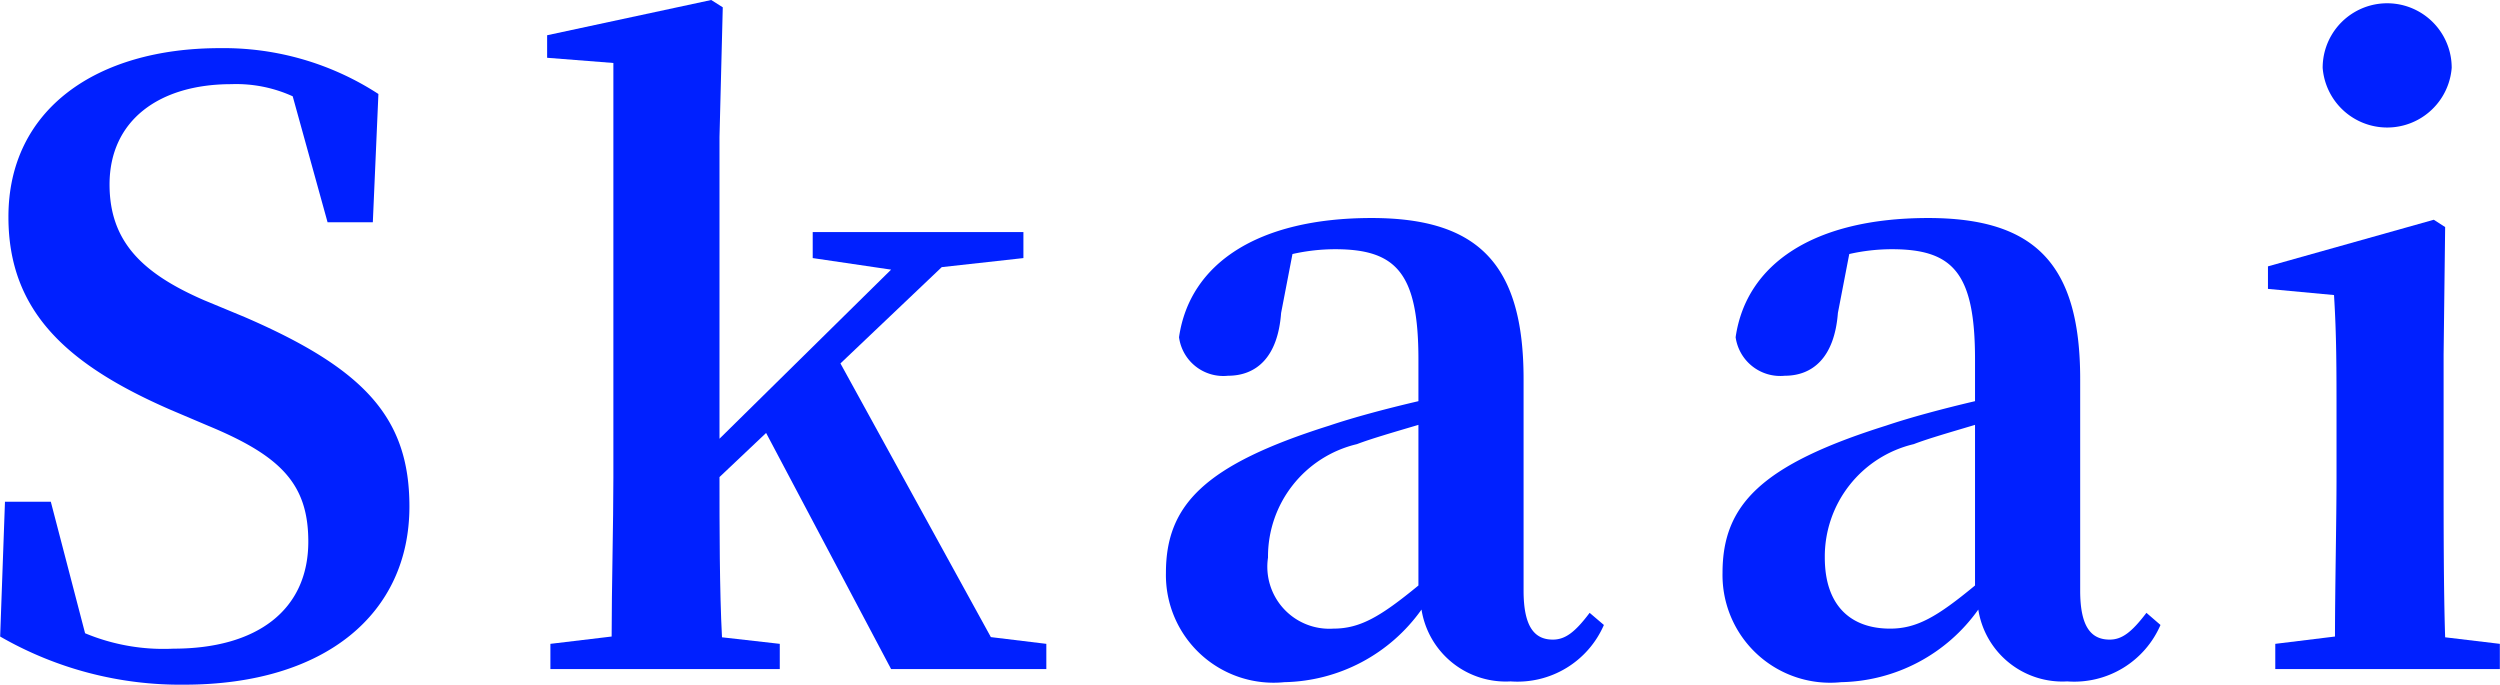
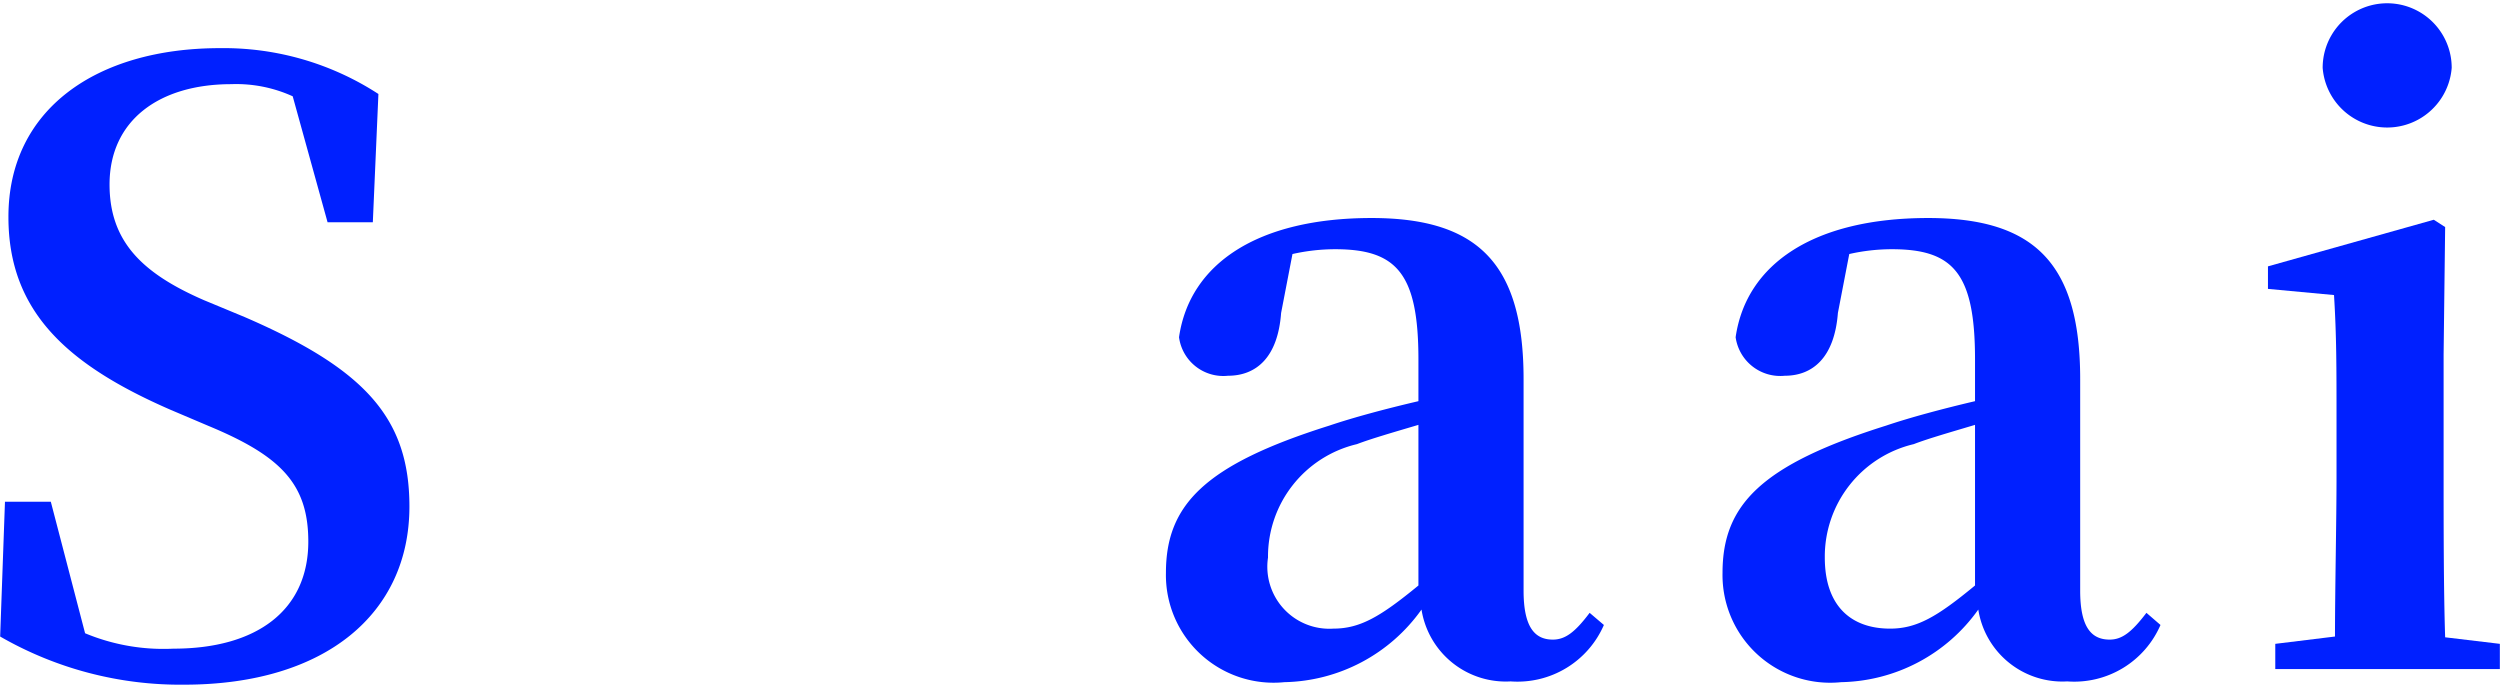
<svg xmlns="http://www.w3.org/2000/svg" width="129.795" height="35.547" viewBox="0 0 12.979 3.555">
  <defs>
    <style>.cls-1{fill:#0020ff;}</style>
  </defs>
  <g id="レイヤー_2" data-name="レイヤー 2">
    <g id="text">
      <path class="cls-1" d="M1.269,1.646c.627.271.856.526.856.984,0,.556-.437.925-1.17.925A1.874,1.874,0,0,1,0,3.305l.025-.7H.263l.178.683A1.058,1.058,0,0,0,.9,3.368c.433,0,.7-.2.7-.556,0-.3-.144-.445-.517-.6l-.2-.085c-.534-.233-.84-.509-.84-1C.042.568.5.25,1.141.25a1.473,1.473,0,0,1,.823.238l-.029.666H1.7L1.519.5A.709.709,0,0,0,1.2.437C.827.437.568.624.568.958c0,.3.175.463.489.6Z" />
-       <path class="cls-1" d="M5.432,3.343v.131H4.626L3.977,2.248l-.242.229c0,.251,0,.59.013.832l.3.034v.131H2.857V3.343l.318-.038c0-.246.009-.59.009-.828V.327L2.84.3V.183L3.692,0l.06.038L3.735.712V2.278L4.626,1.4l-.407-.06V1.205H5.313V1.34l-.424.047-.526.5.781,1.421Z" />
      <path class="cls-1" d="M8.327,3.245a.489.489,0,0,1-.484.293.443.443,0,0,1-.463-.373.894.894,0,0,1-.712.377.559.559,0,0,1-.615-.568c0-.352.2-.56.848-.764.127-.043.3-.089.463-.127V1.866c0-.449-.115-.572-.433-.572a1.012,1.012,0,0,0-.221.025l-.059.306c-.017.233-.131.326-.276.326a.232.232,0,0,1-.254-.2c.055-.381.407-.619,1-.619.555,0,.789.241.789.836V3.067c0,.191.059.254.152.254.064,0,.115-.038.191-.139ZM7.364,2.206c-.128.038-.246.072-.319.1a.6.6,0,0,0-.462.589.322.322,0,0,0,.339.369c.14,0,.246-.063.442-.224Z" />
      <path class="cls-1" d="M11.217,3.245a.488.488,0,0,1-.484.293.442.442,0,0,1-.462-.373.894.894,0,0,1-.712.377.559.559,0,0,1-.616-.568c0-.352.2-.56.849-.764.127-.043.3-.089.462-.127V1.866c0-.449-.114-.572-.432-.572a1,1,0,0,0-.221.025l-.059.306c-.018.233-.132.326-.276.326a.234.234,0,0,1-.255-.2c.055-.381.407-.619,1-.619.556,0,.789.241.789.836V3.067c0,.191.059.254.153.254.064,0,.114-.038.191-.139Zm-.963-1.039c-.127.038-.246.072-.318.1a.6.6,0,0,0-.462.589c0,.25.135.369.339.369.14,0,.246-.063.441-.224Z" />
      <path class="cls-1" d="M12.979,3.343v.131H11.813V3.343l.31-.038c0-.243.008-.6.008-.828v-.3c0-.271,0-.433-.013-.645L11.775,1.5V1.383l.861-.242.059.038-.008.662v.636c0,.233,0,.59.008.832ZM12.059.352a.335.335,0,0,1,.67,0,.336.336,0,0,1-.67,0Z" />
    </g>
  </g>
</svg>